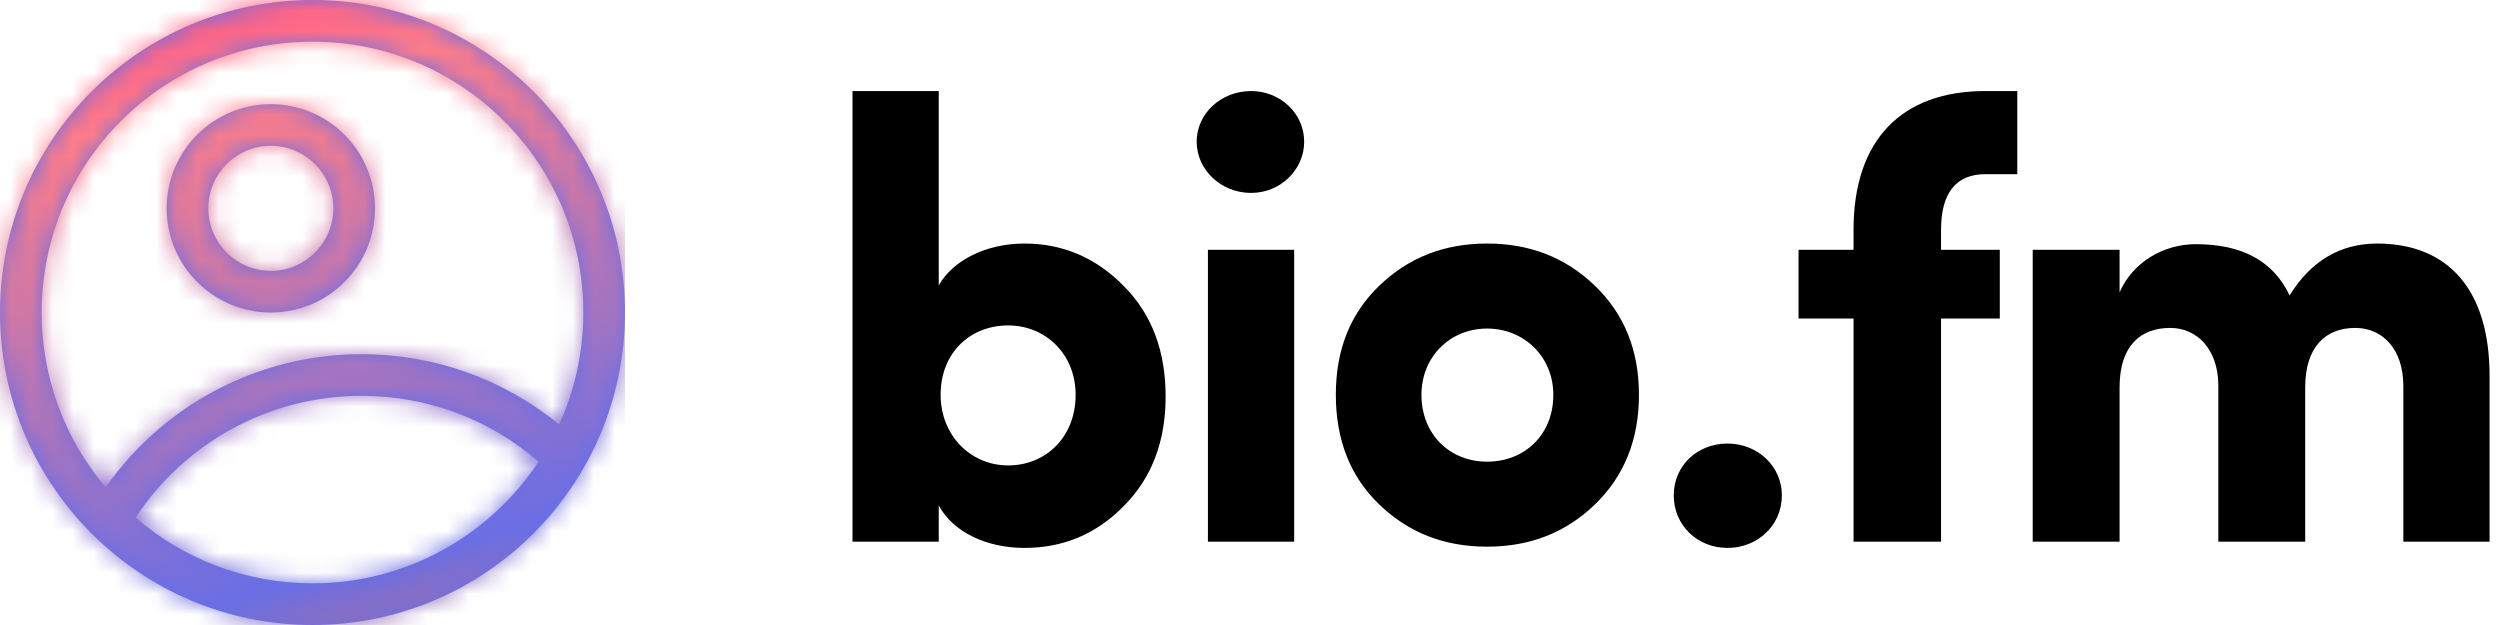
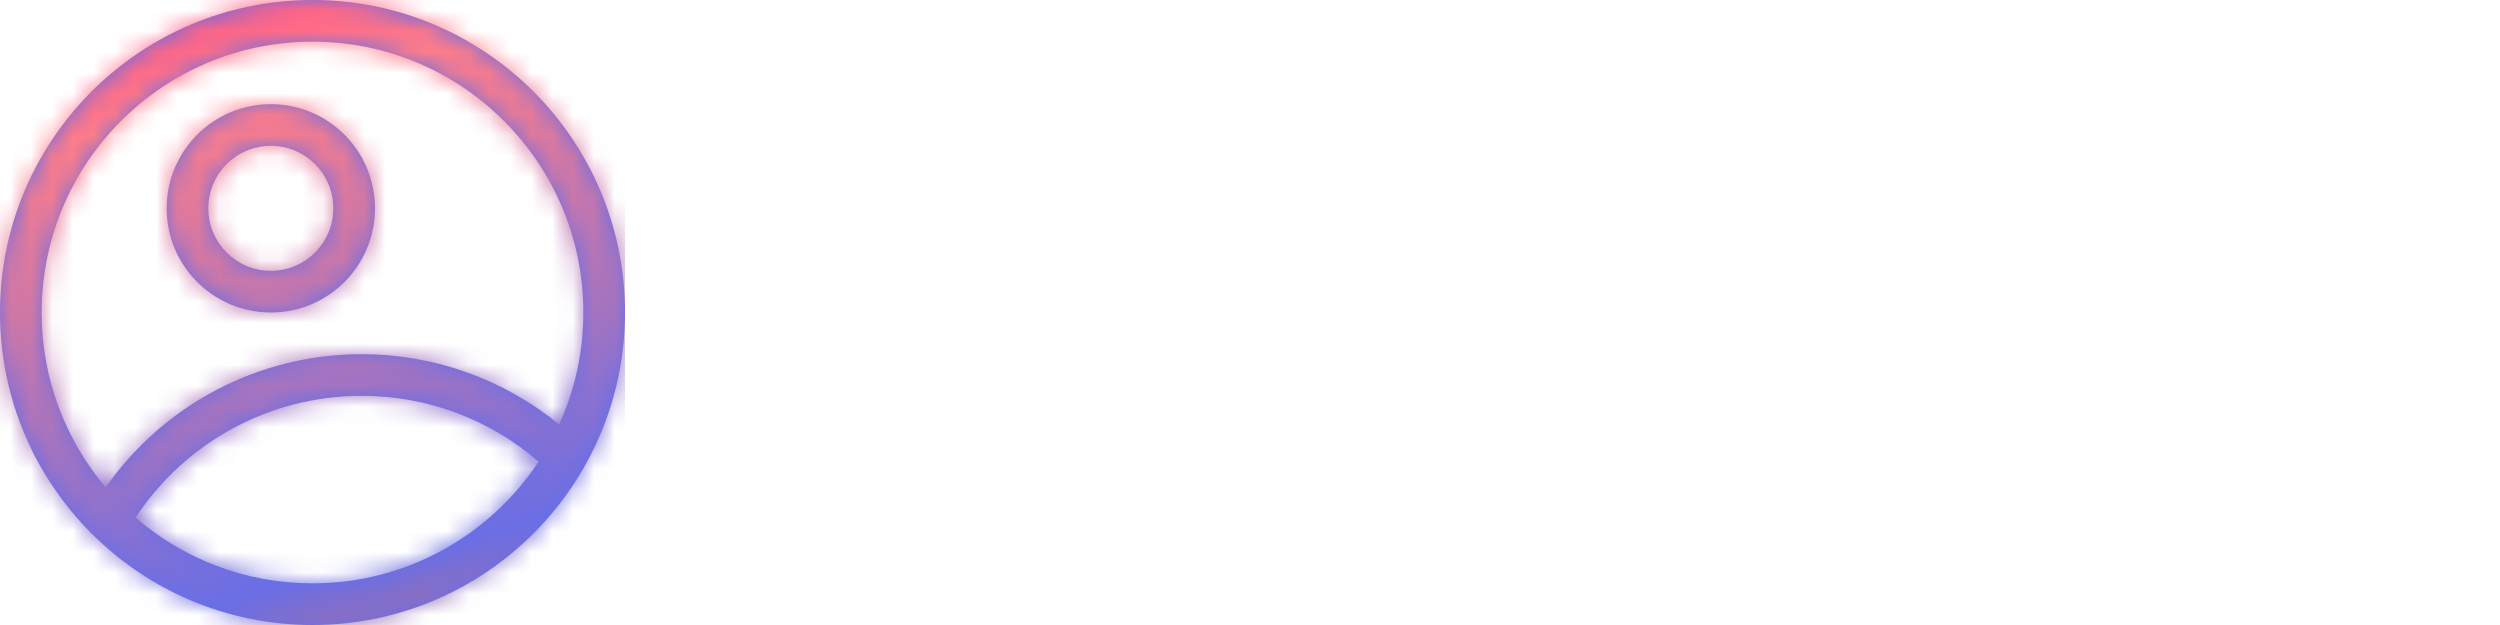
<svg xmlns="http://www.w3.org/2000/svg" xmlns:xlink="http://www.w3.org/1999/xlink" width="120px" height="30px" viewBox="0 0 120 30" version="1.1">
  <title>Logo</title>
  <desc>Created with Sketch.</desc>
  <defs>
    <path d="M25.854,22.158 C23.511,20.134 20.525,19 17.36,19 C12.922,19 8.881,21.243 6.506,24.842 C8.784,26.81 11.753,28 15,28 C19.535,28 23.527,25.678 25.854,22.158 Z M5.072,23.393 C7.84,19.445 12.384,17 17.36,17 C20.867,17 24.189,18.209 26.84,20.375 C27.585,18.737 28,16.917 28,15 C28,7.82 22.18,2 15,2 C7.82,2 2,7.82 2,15 C2,18.199 3.156,21.129 5.072,23.393 Z M15,30 C6.716,30 0,23.284 0,15 C0,6.716 6.716,0 15,0 C23.284,0 30,6.716 30,15 C30,23.284 23.284,30 15,30 Z M13,15 C10.239,15 8,12.761 8,10 C8,7.239 10.239,5 13,5 C15.761,5 18,7.239 18,10 C18,12.761 15.761,15 13,15 Z M13,13 C14.657,13 16,11.657 16,10 C16,8.343 14.657,7 13,7 C11.343,7 10,8.343 10,10 C10,11.657 11.343,13 13,13 Z" id="path-1" />
    <linearGradient x1="66.814%" y1="-10.507%" x2="98.343%" y2="111.451%" id="linearGradient-3">
      <stop stop-color="#FF5685" offset="0%" />
      <stop stop-color="#FF7C88" offset="14.276%" />
      <stop stop-color="#6B6EE4" offset="76.146%" />
      <stop stop-color="#F26D4F" offset="100%" />
    </linearGradient>
  </defs>
  <g id="Logo" stroke="none" stroke-width="1" fill="none" fill-rule="evenodd">
    <g>
      <g id="Mark">
        <mask id="mask-2" fill="white">
          <use xlink:href="#path-1" />
        </mask>
        <use id="Combined-Shape" fill="#696FE5" fill-rule="nonzero" xlink:href="#path-1" />
        <path d="M22.852,-5.29467774e-16 C27.188,-5.29467774e-16 30,2.812 30,7.148 L30,22.852 C30,27.188 27.188,30 22.852,30 L7.148,30 C2.812,30 0,27.188 0,22.852 L0,7.148 C0,2.812 2.812,-5.29467772e-16 7.148,-5.29467772e-16 L22.852,-5.29467774e-16 Z" id="Gradient" fill="url(#linearGradient-3)" mask="url(#mask-2)" />
      </g>
-       <path d="M45.15,18.95 C45.15,20.9 46.59,22.34 48.39,22.34 C50.19,22.34 51.63,20.99 51.63,18.95 C51.63,17 50.19,15.62 48.39,15.62 C46.59,15.62 45.15,16.91 45.15,18.95 Z M45.06,24.26 L45.06,26 L40.92,26 L40.92,4.37 L45.06,4.37 L45.06,13.7 C45.75,12.47 47.37,11.69 49.17,11.69 C51.03,11.69 52.62,12.38 53.94,13.73 C55.29,15.08 55.95,16.85 55.95,19.04 C55.95,21.17 55.29,22.94 53.94,24.29 C52.62,25.64 51.03,26.3 49.17,26.3 C47.37,26.3 45.75,25.55 45.06,24.26 Z M57.98,11.99 L62.12,11.99 L62.12,26 L57.98,26 L57.98,11.99 Z M60.05,4.37 C61.46,4.37 62.6,5.45 62.6,6.8 C62.6,8.15 61.46,9.26 60.05,9.26 C58.61,9.26 57.44,8.15 57.44,6.8 C57.44,5.45 58.61,4.37 60.05,4.37 Z M71.38,22.16 C73.18,22.16 74.56,20.87 74.56,18.95 C74.56,17.12 73.15,15.77 71.38,15.77 C69.61,15.77 68.23,17.12 68.23,18.95 C68.23,20.87 69.61,22.16 71.38,22.16 Z M76.54,24.23 C75.13,25.58 73.42,26.24 71.38,26.24 C69.34,26.24 67.63,25.58 66.22,24.23 C64.81,22.88 64.12,21.11 64.12,18.95 C64.12,16.79 64.81,15.05 66.22,13.7 C67.63,12.35 69.34,11.69 71.38,11.69 C73.42,11.69 75.13,12.35 76.54,13.7 C77.95,15.05 78.67,16.79 78.67,18.95 C78.67,21.11 77.95,22.88 76.54,24.23 Z M85.53,23.78 C85.53,25.22 84.36,26.3 82.92,26.3 C81.48,26.3 80.34,25.22 80.34,23.78 C80.34,22.34 81.48,21.29 82.92,21.29 C84.36,21.29 85.53,22.37 85.53,23.78 Z M95.3,4.37 L96.83,4.37 L96.83,8.36 L95.3,8.36 C93.89,8.36 93.17,9.26 93.17,11.03 L93.17,11.99 L95.99,11.99 L95.99,15.29 L93.17,15.29 L93.17,26 L88.97,26 L88.97,15.29 L86.33,15.29 L86.33,11.99 L88.97,11.99 L88.97,11.03 C88.97,6.74 91.25,4.37 95.3,4.37 Z M113.05,15.74 C111.61,15.74 110.65,16.67 110.65,18.59 L110.65,26 L106.48,26 L106.48,18.44 C106.45,16.76 105.46,15.74 104.17,15.74 C102.76,15.74 101.74,16.58 101.74,18.59 L101.74,26 L97.57,26 L97.57,11.99 L101.74,11.99 L101.74,14.03 C102.37,12.59 103.84,11.72 105.4,11.72 C107.62,11.72 109.12,12.53 109.9,14.18 C110.92,12.53 112.33,11.69 114.1,11.69 C117.49,11.69 119.5,13.88 119.5,18.05 L119.5,26 L115.36,26 L115.36,18.53 C115.36,16.76 114.37,15.74 113.05,15.74 Z" id="bio.fm" fill="#000000" />
    </g>
  </g>
</svg>